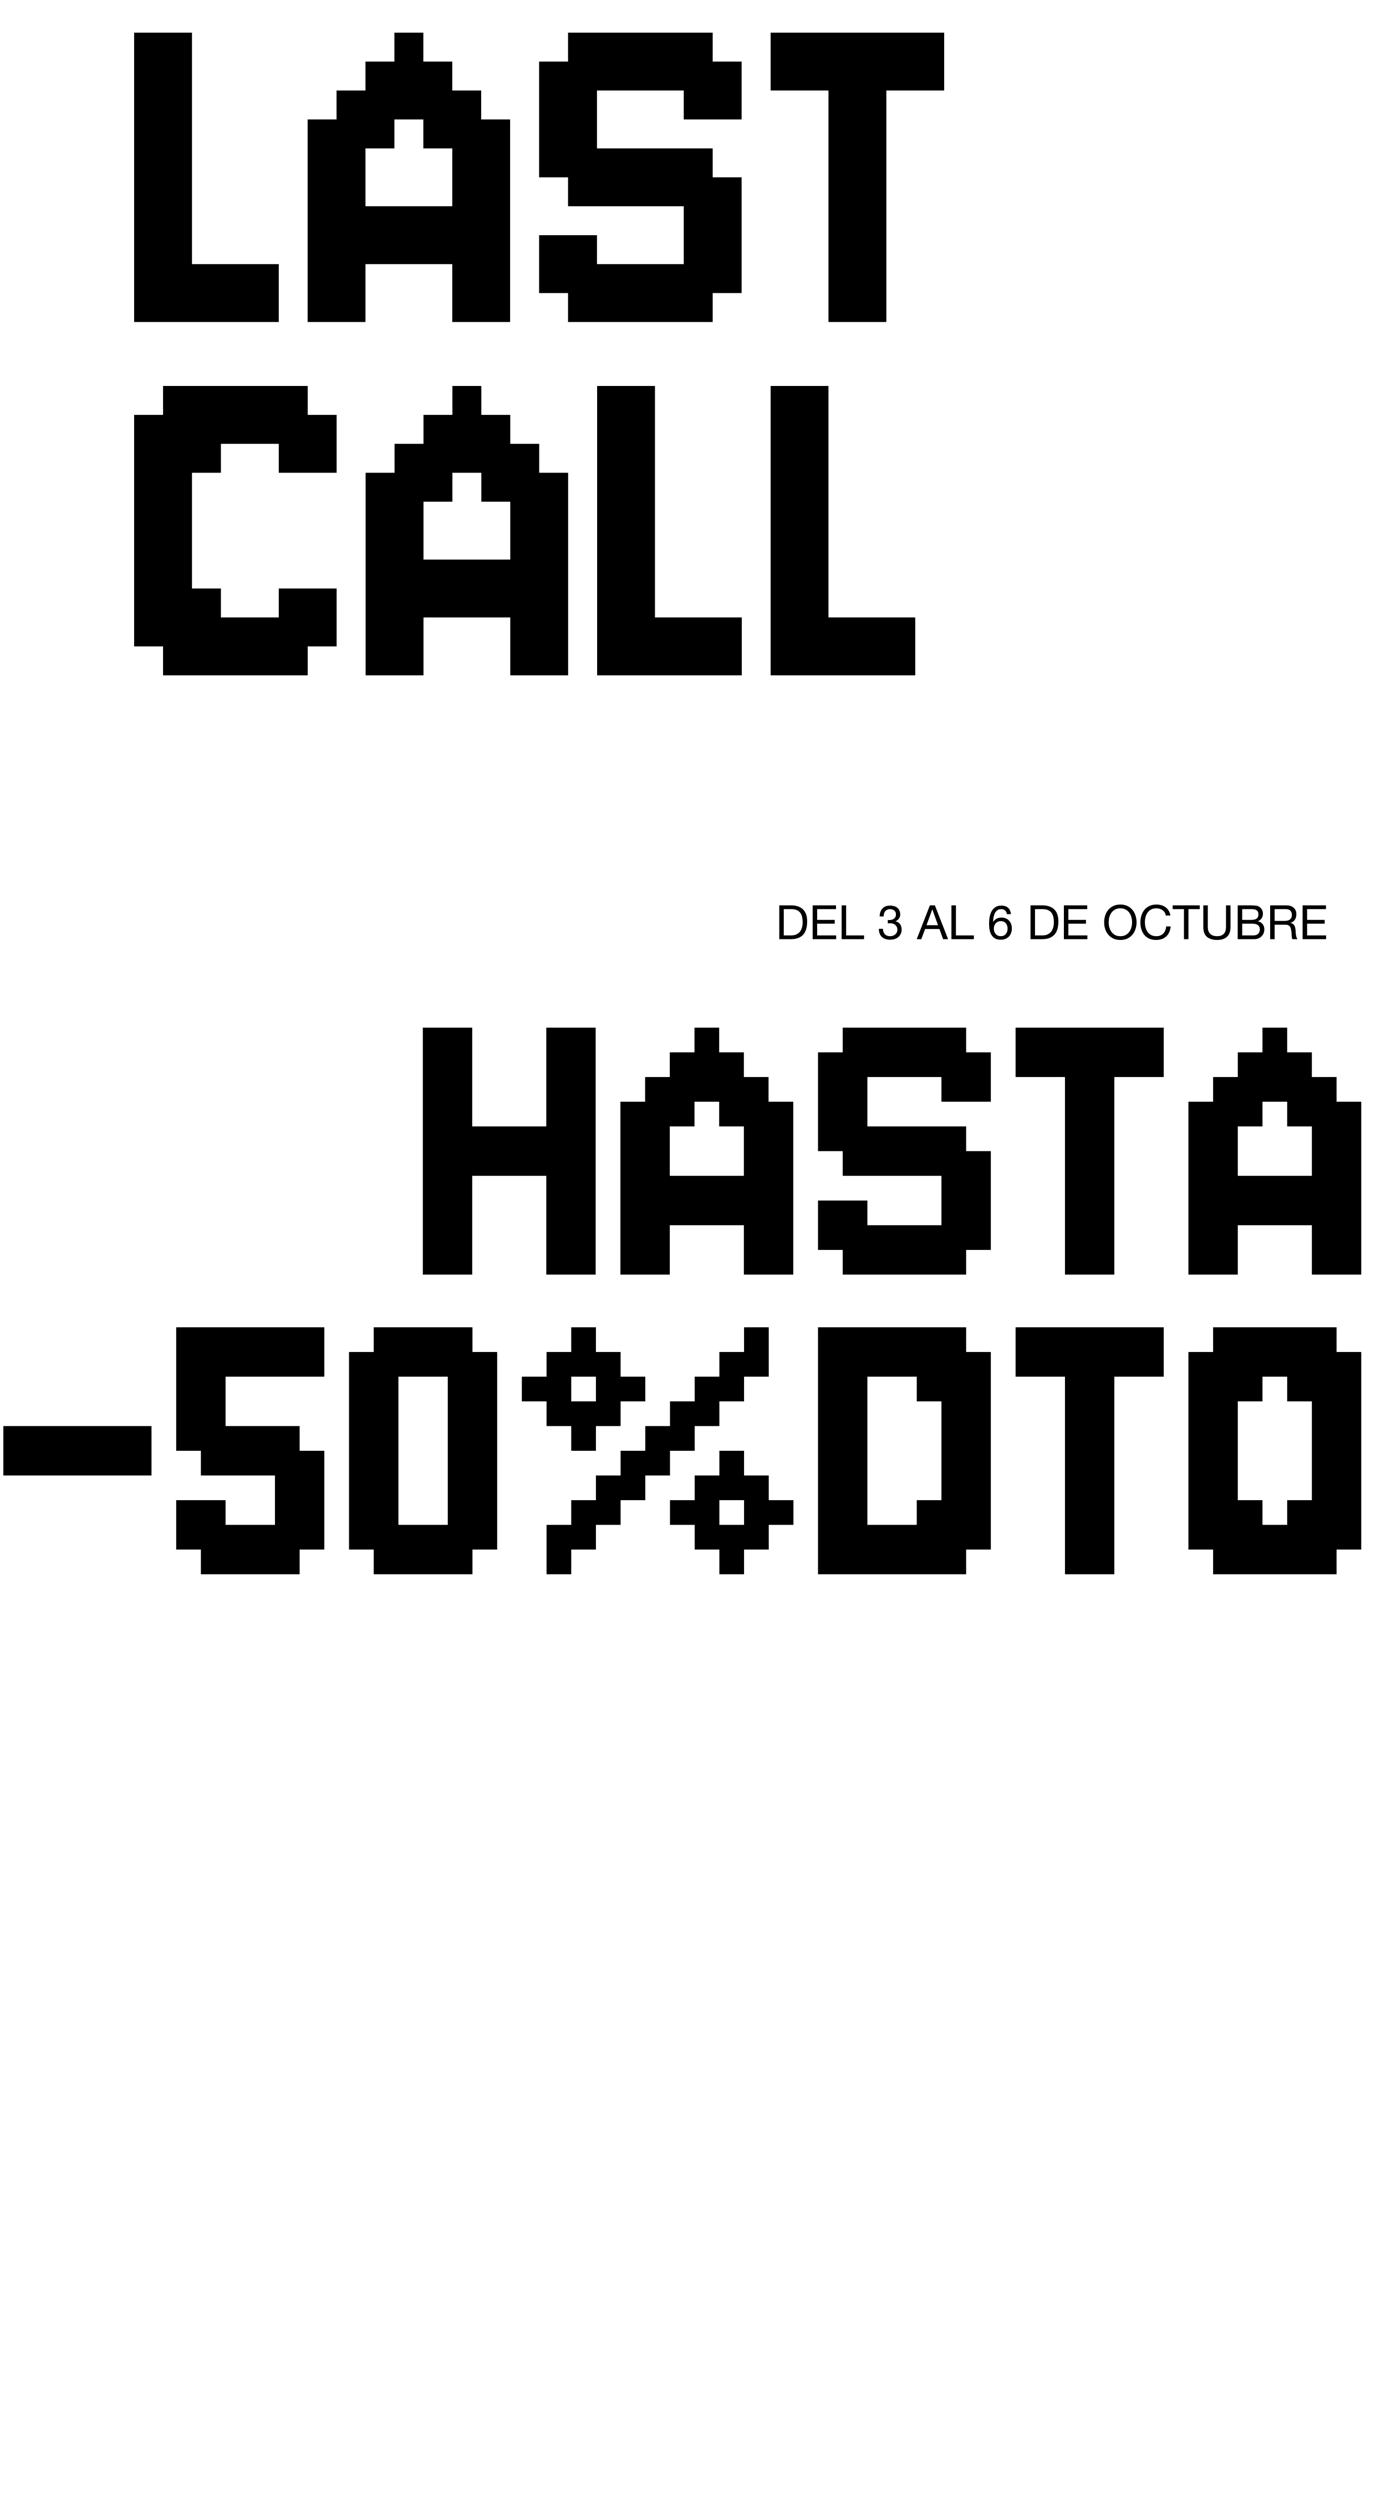
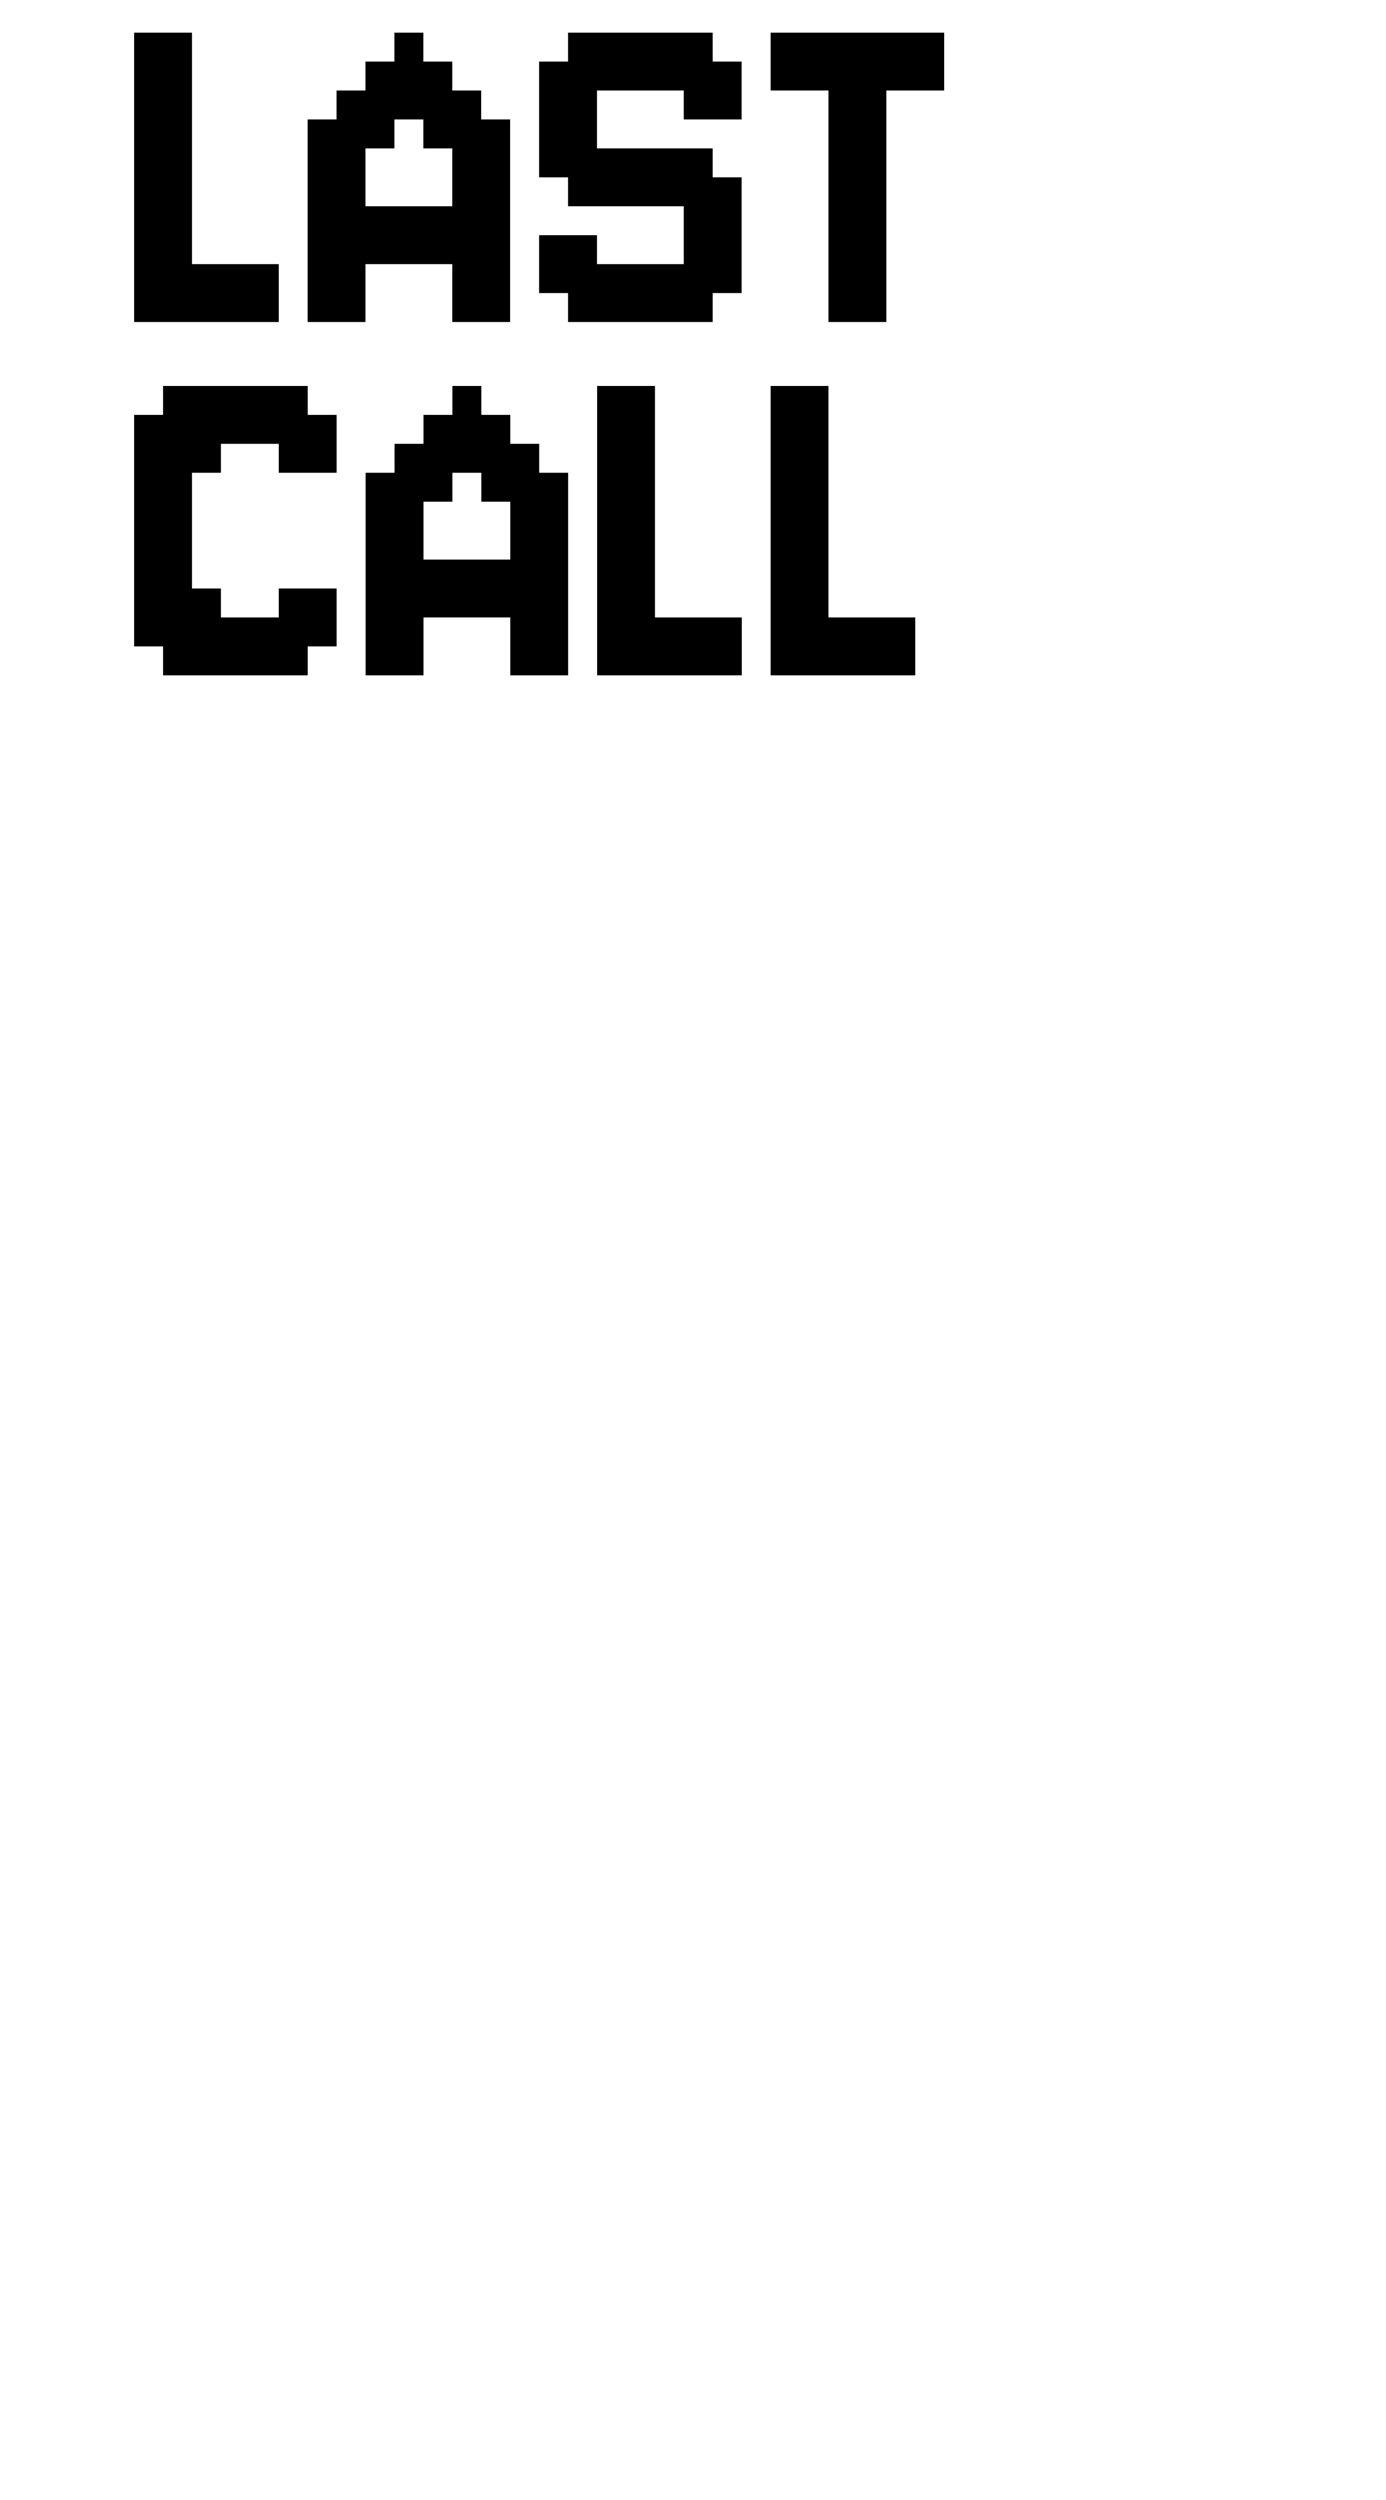
<svg xmlns="http://www.w3.org/2000/svg" width="310" height="559" viewBox="0 0 310 559" fill="none">
  <path d="M30 7.299H36.47V13.769H30V7.299ZM36.47 7.299H42.94V13.769H36.47V7.299ZM36.47 13.769H42.94V20.239H36.47V13.769ZM36.47 20.239H42.94V26.709H36.47V20.239ZM36.47 26.709H42.94V33.179H36.47V26.709ZM30 26.709H36.47V33.179H30V26.709ZM30 20.239H36.47V26.709H30V20.239ZM30 13.769H36.47V20.239H30V13.769ZM30 33.179H36.47V39.649H30V33.179ZM30 39.649H36.47V46.119H30V39.649ZM30 46.119H36.47V52.59H30V46.119ZM36.47 39.649H42.94V46.119H36.47V39.649ZM36.47 33.179H42.94V39.649H36.47V33.179ZM36.47 46.119H42.94V52.59H36.47V46.119ZM36.47 52.59H42.94V59.06H36.47V52.59ZM30 59.06H36.47V65.53H30V59.06ZM30 52.59H36.47V59.06H30V52.59ZM30 65.53H36.47V72H30V65.53ZM36.47 65.53H42.94V72H36.47V65.53ZM36.47 59.06H42.94V65.53H36.47V59.06ZM42.94 65.53H49.41V72H42.94V65.53ZM49.41 65.53H55.881V72H49.41V65.53ZM55.881 65.53H62.351V72H55.881V65.53ZM55.881 59.06H62.351V65.53H55.881V59.06ZM49.41 59.06H55.881V65.53H49.41V59.06ZM42.94 59.06H49.41V65.53H42.94V59.06ZM81.744 13.769H88.214V20.239H81.744V13.769ZM88.214 13.769H94.685V20.239H88.214V13.769ZM88.214 7.299H94.685V13.769H88.214V7.299ZM94.685 13.769H101.155V20.239H94.685V13.769ZM94.685 20.239H101.155V26.709H94.685V20.239ZM101.155 20.239H107.625V26.709H101.155V20.239ZM88.214 20.239H94.685V26.709H88.214V20.239ZM81.744 20.239H88.214V26.709H81.744V20.239ZM75.274 20.239H81.744V26.709H75.274V20.239ZM75.274 26.709H81.744V33.179H75.274V26.709ZM68.804 26.709H75.274V33.179H68.804V26.709ZM81.744 26.709H88.214V33.179H81.744V26.709ZM75.274 33.179H81.744V39.649H75.274V33.179ZM75.274 39.649H81.744V46.119H75.274V39.649ZM75.274 46.119H81.744V52.59H75.274V46.119ZM81.744 46.119H88.214V52.59H81.744V46.119ZM88.214 46.119H94.685V52.59H88.214V46.119ZM94.685 46.119H101.155V52.59H94.685V46.119ZM101.155 46.119H107.625V52.59H101.155V46.119ZM107.625 46.119H114.095V52.59H107.625V46.119ZM107.625 39.649H114.095V46.119H107.625V39.649ZM107.625 33.179H114.095V39.649H107.625V33.179ZM107.625 26.709H114.095V33.179H107.625V26.709ZM101.155 26.709H107.625V33.179H101.155V26.709ZM94.685 26.709H101.155V33.179H94.685V26.709ZM101.155 33.179H107.625V39.649H101.155V33.179ZM101.155 39.649H107.625V46.119H101.155V39.649ZM101.155 52.59H107.625V59.06H101.155V52.59ZM107.625 52.59H114.095V59.06H107.625V52.59ZM107.625 59.06H114.095V65.53H107.625V59.06ZM107.625 65.53H114.095V72H107.625V65.53ZM101.155 65.53H107.625V72H101.155V65.53ZM101.155 59.06H107.625V65.53H101.155V59.06ZM94.685 52.59H101.155V59.06H94.685V52.59ZM88.214 52.59H94.685V59.06H88.214V52.59ZM81.744 52.59H88.214V59.06H81.744V52.59ZM75.274 52.59H81.744V59.06H75.274V52.59ZM75.274 59.06H81.744V65.53H75.274V59.06ZM75.274 65.53H81.744V72H75.274V65.53ZM68.804 65.53H75.274V72H68.804V65.53ZM68.804 59.06H75.274V65.53H68.804V59.06ZM68.804 52.59H75.274V59.06H68.804V52.59ZM68.804 46.119H75.274V52.59H68.804V46.119ZM68.804 39.649H75.274V46.119H68.804V39.649ZM68.804 33.179H75.274V39.649H68.804V33.179ZM159.403 20.239H165.873V26.709H159.403V20.239ZM152.933 20.239H159.403V26.709H152.933V20.239ZM152.933 13.769H159.403V20.239H152.933V13.769ZM159.403 13.769H165.873V20.239H159.403V13.769ZM152.933 7.299H159.403V13.769H152.933V7.299ZM146.463 7.299H152.933V13.769H146.463V7.299ZM146.463 13.769H152.933V20.239H146.463V13.769ZM139.992 13.769H146.463V20.239H139.992V13.769ZM133.522 13.769H139.992V20.239H133.522V13.769ZM133.522 7.299H139.992V13.769H133.522V7.299ZM127.052 7.299H133.522V13.769H127.052V7.299ZM139.992 7.299H146.463V13.769H139.992V7.299ZM127.052 13.769H133.522V20.239H127.052V13.769ZM120.582 13.769H127.052V20.239H120.582V13.769ZM120.582 20.239H127.052V26.709H120.582V20.239ZM127.052 20.239H133.522V26.709H127.052V20.239ZM127.052 26.709H133.522V33.179H127.052V26.709ZM127.052 33.179H133.522V39.649H127.052V33.179ZM120.582 33.179H127.052V39.649H120.582V33.179ZM120.582 26.709H127.052V33.179H120.582V26.709ZM127.052 39.649H133.522V46.119H127.052V39.649ZM133.522 39.649H139.992V46.119H133.522V39.649ZM133.522 33.179H139.992V39.649H133.522V33.179ZM139.992 33.179H146.463V39.649H139.992V33.179ZM146.463 33.179H152.933V39.649H146.463V33.179ZM152.933 33.179H159.403V39.649H152.933V33.179ZM152.933 39.649H159.403V46.119H152.933V39.649ZM146.463 39.649H152.933V46.119H146.463V39.649ZM139.992 39.649H146.463V46.119H139.992V39.649ZM159.403 39.649H165.873V46.119H159.403V39.649ZM159.403 46.119H165.873V52.59H159.403V46.119ZM152.933 46.119H159.403V52.59H152.933V46.119ZM146.463 59.06H152.933V65.53H146.463V59.06ZM152.933 59.06H159.403V65.53H152.933V59.06ZM152.933 52.59H159.403V59.06H152.933V52.59ZM159.403 52.59H165.873V59.06H159.403V52.59ZM159.403 59.06H165.873V65.53H159.403V59.06ZM152.933 65.53H159.403V72H152.933V65.53ZM146.463 65.53H152.933V72H146.463V65.53ZM139.992 65.53H146.463V72H139.992V65.53ZM133.522 65.53H139.992V72H133.522V65.53ZM127.052 65.53H133.522V72H127.052V65.53ZM127.052 59.06H133.522V65.53H127.052V59.06ZM133.522 59.06H139.992V65.53H133.522V59.06ZM139.992 59.06H146.463V65.53H139.992V59.06ZM120.582 59.06H127.052V65.53H120.582V59.06ZM120.582 52.59H127.052V59.06H120.582V52.59ZM127.052 52.59H133.522V59.06H127.052V52.59ZM172.36 7.299H178.83V13.769H172.36V7.299ZM178.83 7.299H185.3V13.769H178.83V7.299ZM185.3 7.299H191.77V13.769H185.3V7.299ZM191.77 7.299H198.241V13.769H191.77V7.299ZM198.241 7.299H204.711V13.769H198.241V7.299ZM204.711 7.299H211.181V13.769H204.711V7.299ZM204.711 13.769H211.181V20.239H204.711V13.769ZM198.241 13.769H204.711V20.239H198.241V13.769ZM191.77 13.769H198.241V20.239H191.77V13.769ZM185.3 13.769H191.77V20.239H185.3V13.769ZM178.83 13.769H185.3V20.239H178.83V13.769ZM172.36 13.769H178.83V20.239H172.36V13.769ZM185.3 20.239H191.77V26.709H185.3V20.239ZM185.3 26.709H191.77V33.179H185.3V26.709ZM185.3 33.179H191.77V39.649H185.3V33.179ZM185.3 39.649H191.77V46.119H185.3V39.649ZM185.3 46.119H191.77V52.59H185.3V46.119ZM185.3 52.59H191.77V59.06H185.3V52.59ZM191.77 46.119H198.241V52.59H191.77V46.119ZM191.77 39.649H198.241V46.119H191.77V39.649ZM191.77 33.179H198.241V39.649H191.77V33.179ZM191.77 26.709H198.241V33.179H191.77V26.709ZM191.77 20.239H198.241V26.709H191.77V20.239ZM191.77 52.59H198.241V59.06H191.77V52.59ZM191.77 59.06H198.241V65.53H191.77V59.06ZM191.77 65.53H198.241V72H191.77V65.53ZM185.3 65.53H191.77V72H185.3V65.53ZM185.3 59.06H191.77V65.53H185.3V59.06ZM42.94 86.299H49.41V92.769H42.94V86.299ZM36.47 86.299H42.94V92.769H36.47V86.299ZM36.47 92.769H42.94V99.239H36.47V92.769ZM42.94 92.769H49.41V99.239H42.94V92.769ZM49.41 92.769H55.881V99.239H49.41V92.769ZM49.41 86.299H55.881V92.769H49.41V86.299ZM55.881 86.299H62.351V92.769H55.881V86.299ZM62.351 86.299H68.821V92.769H62.351V86.299ZM62.351 92.769H68.821V99.239H62.351V92.769ZM55.881 92.769H62.351V99.239H55.881V92.769ZM62.351 99.239H68.821V105.709H62.351V99.239ZM68.821 92.769H75.291V99.239H68.821V92.769ZM68.821 99.239H75.291V105.709H68.821V99.239ZM68.821 131.59H75.291V138.06H68.821V131.59ZM68.821 138.06H75.291V144.53H68.821V138.06ZM62.351 138.06H68.821V144.53H62.351V138.06ZM62.351 131.59H68.821V138.06H62.351V131.59ZM55.881 138.06H62.351V144.53H55.881V138.06ZM62.351 144.53H68.821V151H62.351V144.53ZM55.881 144.53H62.351V151H55.881V144.53ZM49.41 144.53H55.881V151H49.41V144.53ZM49.41 138.06H55.881V144.53H49.41V138.06ZM42.94 144.53H49.41V151H42.94V144.53ZM36.47 144.53H42.94V151H36.47V144.53ZM36.47 138.06H42.94V144.53H36.47V138.06ZM42.94 138.06H49.41V144.53H42.94V138.06ZM42.94 131.59H49.41V138.06H42.94V131.59ZM36.47 131.59H42.94V138.06H36.47V131.59ZM30 138.06H36.47V144.53H30V138.06ZM30 131.59H36.47V138.06H30V131.59ZM30 125.119H36.47V131.59H30V125.119ZM30 118.649H36.47V125.119H30V118.649ZM30 112.179H36.47V118.649H30V112.179ZM30 105.709H36.47V112.179H30V105.709ZM30 99.239H36.47V105.709H30V99.239ZM36.47 99.239H42.94V105.709H36.47V99.239ZM30 92.769H36.47V99.239H30V92.769ZM42.94 99.239H49.41V105.709H42.94V99.239ZM36.47 105.709H42.94V112.179H36.47V105.709ZM36.47 112.179H42.94V118.649H36.47V112.179ZM36.47 118.649H42.94V125.119H36.47V118.649ZM36.47 125.119H42.94V131.59H36.47V125.119ZM94.718 92.769H101.188V99.239H94.718V92.769ZM101.188 92.769H107.659V99.239H101.188V92.769ZM101.188 86.299H107.659V92.769H101.188V86.299ZM107.659 92.769H114.129V99.239H107.659V92.769ZM107.659 99.239H114.129V105.709H107.659V99.239ZM114.129 99.239H120.599V105.709H114.129V99.239ZM101.188 99.239H107.659V105.709H101.188V99.239ZM94.718 99.239H101.188V105.709H94.718V99.239ZM88.248 99.239H94.718V105.709H88.248V99.239ZM88.248 105.709H94.718V112.179H88.248V105.709ZM81.778 105.709H88.248V112.179H81.778V105.709ZM94.718 105.709H101.188V112.179H94.718V105.709ZM88.248 112.179H94.718V118.649H88.248V112.179ZM88.248 118.649H94.718V125.119H88.248V118.649ZM88.248 125.119H94.718V131.59H88.248V125.119ZM94.718 125.119H101.188V131.59H94.718V125.119ZM101.188 125.119H107.659V131.59H101.188V125.119ZM107.659 125.119H114.129V131.59H107.659V125.119ZM114.129 125.119H120.599V131.59H114.129V125.119ZM120.599 125.119H127.069V131.59H120.599V125.119ZM120.599 118.649H127.069V125.119H120.599V118.649ZM120.599 112.179H127.069V118.649H120.599V112.179ZM120.599 105.709H127.069V112.179H120.599V105.709ZM114.129 105.709H120.599V112.179H114.129V105.709ZM107.659 105.709H114.129V112.179H107.659V105.709ZM114.129 112.179H120.599V118.649H114.129V112.179ZM114.129 118.649H120.599V125.119H114.129V118.649ZM114.129 131.59H120.599V138.06H114.129V131.59ZM120.599 131.59H127.069V138.06H120.599V131.59ZM120.599 138.06H127.069V144.53H120.599V138.06ZM120.599 144.53H127.069V151H120.599V144.53ZM114.129 144.53H120.599V151H114.129V144.53ZM114.129 138.06H120.599V144.53H114.129V138.06ZM107.659 131.59H114.129V138.06H107.659V131.59ZM101.188 131.59H107.659V138.06H101.188V131.59ZM94.718 131.59H101.188V138.06H94.718V131.59ZM88.248 131.59H94.718V138.06H88.248V131.59ZM88.248 138.06H94.718V144.53H88.248V138.06ZM88.248 144.53H94.718V151H88.248V144.53ZM81.778 144.53H88.248V151H81.778V144.53ZM81.778 138.06H88.248V144.53H81.778V138.06ZM81.778 131.59H88.248V138.06H81.778V131.59ZM81.778 125.119H88.248V131.59H81.778V125.119ZM81.778 118.649H88.248V125.119H81.778V118.649ZM81.778 112.179H88.248V118.649H81.778V112.179ZM133.556 86.299H140.026V92.769H133.556V86.299ZM140.026 86.299H146.496V92.769H140.026V86.299ZM140.026 92.769H146.496V99.239H140.026V92.769ZM140.026 99.239H146.496V105.709H140.026V99.239ZM140.026 105.709H146.496V112.179H140.026V105.709ZM133.556 105.709H140.026V112.179H133.556V105.709ZM133.556 99.239H140.026V105.709H133.556V99.239ZM133.556 92.769H140.026V99.239H133.556V92.769ZM133.556 112.179H140.026V118.649H133.556V112.179ZM133.556 118.649H140.026V125.119H133.556V118.649ZM133.556 125.119H140.026V131.59H133.556V125.119ZM140.026 118.649H146.496V125.119H140.026V118.649ZM140.026 112.179H146.496V118.649H140.026V112.179ZM140.026 125.119H146.496V131.59H140.026V125.119ZM140.026 131.59H146.496V138.06H140.026V131.59ZM133.556 138.06H140.026V144.53H133.556V138.06ZM133.556 131.59H140.026V138.06H133.556V131.59ZM133.556 144.53H140.026V151H133.556V144.53ZM140.026 144.53H146.496V151H140.026V144.53ZM140.026 138.06H146.496V144.53H140.026V138.06ZM146.496 144.53H152.966V151H146.496V144.53ZM152.966 144.53H159.437V151H152.966V144.53ZM159.437 144.53H165.907V151H159.437V144.53ZM159.437 138.06H165.907V144.53H159.437V138.06ZM152.966 138.06H159.437V144.53H152.966V138.06ZM146.496 138.06H152.966V144.53H146.496V138.06ZM172.36 86.299H178.83V92.769H172.36V86.299ZM178.83 86.299H185.3V92.769H178.83V86.299ZM178.83 92.769H185.3V99.239H178.83V92.769ZM178.83 99.239H185.3V105.709H178.83V99.239ZM178.83 105.709H185.3V112.179H178.83V105.709ZM172.36 105.709H178.83V112.179H172.36V105.709ZM172.36 99.239H178.83V105.709H172.36V99.239ZM172.36 92.769H178.83V99.239H172.36V92.769ZM172.36 112.179H178.83V118.649H172.36V112.179ZM172.36 118.649H178.83V125.119H172.36V118.649ZM172.36 125.119H178.83V131.59H172.36V125.119ZM178.83 118.649H185.3V125.119H178.83V118.649ZM178.83 112.179H185.3V118.649H178.83V112.179ZM178.83 125.119H185.3V131.59H178.83V125.119ZM178.83 131.59H185.3V138.06H178.83V131.59ZM172.36 138.06H178.83V144.53H172.36V138.06ZM172.36 131.59H178.83V138.06H172.36V131.59ZM172.36 144.53H178.83V151H172.36V144.53ZM178.83 144.53H185.3V151H178.83V144.53ZM178.83 138.06H185.3V144.53H178.83V138.06ZM185.3 144.53H191.77V151H185.3V144.53ZM191.77 144.53H198.241V151H191.77V144.53ZM198.241 144.53H204.711V151H198.241V144.53ZM198.241 138.06H204.711V144.53H198.241V138.06ZM191.77 138.06H198.241V144.53H191.77V138.06ZM185.3 138.06H191.77V144.53H185.3V138.06Z" fill="black" />
-   <path d="M94.573 229.777H100.096V235.299H94.573V229.777ZM100.096 229.777H105.618V235.299H100.096V229.777ZM100.096 235.299H105.618V240.822H100.096V235.299ZM100.096 240.822H105.618V246.344H100.096V240.822ZM100.096 246.344H105.618V251.866H100.096V246.344ZM94.573 240.822H100.096V246.344H94.573V240.822ZM94.573 235.299H100.096V240.822H94.573V235.299ZM94.573 246.344H100.096V251.866H94.573V246.344ZM94.573 251.866H100.096V257.389H94.573V251.866ZM94.573 262.911H100.096V268.433H94.573V262.911ZM94.573 257.389H100.096V262.911H94.573V257.389ZM100.096 251.866H105.618V257.389H100.096V251.866ZM100.096 257.389H105.618V262.911H100.096V257.389ZM100.096 262.911H105.618V268.433H100.096V262.911ZM100.096 268.433H105.618V273.955H100.096V268.433ZM94.573 268.433H100.096V273.955H94.573V268.433ZM94.573 279.478H100.096V285H94.573V279.478ZM100.096 279.478H105.618V285H100.096V279.478ZM100.096 273.955H105.618V279.478H100.096V273.955ZM94.573 273.955H100.096V279.478H94.573V273.955ZM127.707 279.478H133.229V285H127.707V279.478ZM127.707 273.955H133.229V279.478H127.707V273.955ZM127.707 268.433H133.229V273.955H127.707V268.433ZM127.707 262.911H133.229V268.433H127.707V262.911ZM127.707 257.389H133.229V262.911H127.707V257.389ZM127.707 251.866H133.229V257.389H127.707V251.866ZM127.707 229.777H133.229V235.299H127.707V229.777ZM122.185 229.777H127.707V235.299H122.185V229.777ZM122.185 235.299H127.707V240.822H122.185V235.299ZM122.185 240.822H127.707V246.344H122.185V240.822ZM122.185 246.344H127.707V251.866H122.185V246.344ZM127.707 246.344H133.229V251.866H127.707V246.344ZM127.707 240.822H133.229V246.344H127.707V240.822ZM127.707 235.299H133.229V240.822H127.707V235.299ZM122.185 251.866H127.707V257.389H122.185V251.866ZM122.185 273.955H127.707V279.478H122.185V273.955ZM122.185 268.433H127.707V273.955H122.185V268.433ZM122.185 262.911H127.707V268.433H122.185V262.911ZM122.185 257.389H127.707V262.911H122.185V257.389ZM122.185 279.478H127.707V285H122.185V279.478ZM116.662 251.866H122.185V257.389H116.662V251.866ZM111.14 251.866H116.662V257.389H111.14V251.866ZM105.618 251.866H111.14V257.389H105.618V251.866ZM105.618 257.389H111.14V262.911H105.618V257.389ZM111.14 257.389H116.662V262.911H111.14V257.389ZM116.662 257.389H122.185V262.911H116.662V257.389ZM149.81 235.299H155.333V240.822H149.81V235.299ZM155.333 235.299H160.855V240.822H155.333V235.299ZM155.333 229.777H160.855V235.299H155.333V229.777ZM160.855 235.299H166.377V240.822H160.855V235.299ZM160.855 240.822H166.377V246.344H160.855V240.822ZM166.377 240.822H171.9V246.344H166.377V240.822ZM155.333 240.822H160.855V246.344H155.333V240.822ZM149.81 240.822H155.333V246.344H149.81V240.822ZM144.288 240.822H149.81V246.344H144.288V240.822ZM144.288 246.344H149.81V251.866H144.288V246.344ZM138.766 246.344H144.288V251.866H138.766V246.344ZM149.81 246.344H155.333V251.866H149.81V246.344ZM144.288 251.866H149.81V257.389H144.288V251.866ZM144.288 257.389H149.81V262.911H144.288V257.389ZM144.288 262.911H149.81V268.433H144.288V262.911ZM149.81 262.911H155.333V268.433H149.81V262.911ZM155.333 262.911H160.855V268.433H155.333V262.911ZM160.855 262.911H166.377V268.433H160.855V262.911ZM166.377 262.911H171.9V268.433H166.377V262.911ZM171.9 262.911H177.422V268.433H171.9V262.911ZM171.9 257.389H177.422V262.911H171.9V257.389ZM171.9 251.866H177.422V257.389H171.9V251.866ZM171.9 246.344H177.422V251.866H171.9V246.344ZM166.377 246.344H171.9V251.866H166.377V246.344ZM160.855 246.344H166.377V251.866H160.855V246.344ZM166.377 251.866H171.9V257.389H166.377V251.866ZM166.377 257.389H171.9V262.911H166.377V257.389ZM166.377 268.433H171.9V273.955H166.377V268.433ZM171.9 268.433H177.422V273.955H171.9V268.433ZM171.9 273.955H177.422V279.478H171.9V273.955ZM171.9 279.478H177.422V285H171.9V279.478ZM166.377 279.478H171.9V285H166.377V279.478ZM166.377 273.955H171.9V279.478H166.377V273.955ZM160.855 268.433H166.377V273.955H160.855V268.433ZM155.333 268.433H160.855V273.955H155.333V268.433ZM149.81 268.433H155.333V273.955H149.81V268.433ZM144.288 268.433H149.81V273.955H144.288V268.433ZM144.288 273.955H149.81V279.478H144.288V273.955ZM144.288 279.478H149.81V285H144.288V279.478ZM138.766 279.478H144.288V285H138.766V279.478ZM138.766 273.955H144.288V279.478H138.766V273.955ZM138.766 268.433H144.288V273.955H138.766V268.433ZM138.766 262.911H144.288V268.433H138.766V262.911ZM138.766 257.389H144.288V262.911H138.766V257.389ZM138.766 251.866H144.288V257.389H138.766V251.866ZM216.092 240.822H221.615V246.344H216.092V240.822ZM210.57 240.822H216.092V246.344H210.57V240.822ZM210.57 235.299H216.092V240.822H210.57V235.299ZM216.092 235.299H221.615V240.822H216.092V235.299ZM210.57 229.777H216.092V235.299H210.57V229.777ZM205.048 229.777H210.57V235.299H205.048V229.777ZM205.048 235.299H210.57V240.822H205.048V235.299ZM199.525 235.299H205.048V240.822H199.525V235.299ZM194.003 235.299H199.525V240.822H194.003V235.299ZM194.003 229.777H199.525V235.299H194.003V229.777ZM188.481 229.777H194.003V235.299H188.481V229.777ZM199.525 229.777H205.048V235.299H199.525V229.777ZM188.481 235.299H194.003V240.822H188.481V235.299ZM182.959 235.299H188.481V240.822H182.959V235.299ZM182.959 240.822H188.481V246.344H182.959V240.822ZM188.481 240.822H194.003V246.344H188.481V240.822ZM188.481 246.344H194.003V251.866H188.481V246.344ZM188.481 251.866H194.003V257.389H188.481V251.866ZM182.959 251.866H188.481V257.389H182.959V251.866ZM182.959 246.344H188.481V251.866H182.959V246.344ZM188.481 257.389H194.003V262.911H188.481V257.389ZM194.003 257.389H199.525V262.911H194.003V257.389ZM194.003 251.866H199.525V257.389H194.003V251.866ZM199.525 251.866H205.048V257.389H199.525V251.866ZM205.048 251.866H210.57V257.389H205.048V251.866ZM210.57 251.866H216.092V257.389H210.57V251.866ZM210.57 257.389H216.092V262.911H210.57V257.389ZM205.048 257.389H210.57V262.911H205.048V257.389ZM199.525 257.389H205.048V262.911H199.525V257.389ZM216.092 257.389H221.615V262.911H216.092V257.389ZM216.092 262.911H221.615V268.433H216.092V262.911ZM210.57 262.911H216.092V268.433H210.57V262.911ZM205.048 273.955H210.57V279.478H205.048V273.955ZM210.57 273.955H216.092V279.478H210.57V273.955ZM210.57 268.433H216.092V273.955H210.57V268.433ZM216.092 268.433H221.615V273.955H216.092V268.433ZM216.092 273.955H221.615V279.478H216.092V273.955ZM210.57 279.478H216.092V285H210.57V279.478ZM205.048 279.478H210.57V285H205.048V279.478ZM199.525 279.478H205.048V285H199.525V279.478ZM194.003 279.478H199.525V285H194.003V279.478ZM188.481 279.478H194.003V285H188.481V279.478ZM188.481 273.955H194.003V279.478H188.481V273.955ZM194.003 273.955H199.525V279.478H194.003V273.955ZM199.525 273.955H205.048V279.478H199.525V273.955ZM182.959 273.955H188.481V279.478H182.959V273.955ZM182.959 268.433H188.481V273.955H182.959V268.433ZM188.481 268.433H194.003V273.955H188.481V268.433ZM227.151 229.777H232.674V235.299H227.151V229.777ZM232.674 229.777H238.196V235.299H232.674V229.777ZM238.196 229.777H243.718V235.299H238.196V229.777ZM243.718 229.777H249.24V235.299H243.718V229.777ZM249.24 229.777H254.763V235.299H249.24V229.777ZM254.763 229.777H260.285V235.299H254.763V229.777ZM254.763 235.299H260.285V240.822H254.763V235.299ZM249.24 235.299H254.763V240.822H249.24V235.299ZM243.718 235.299H249.24V240.822H243.718V235.299ZM238.196 235.299H243.718V240.822H238.196V235.299ZM232.674 235.299H238.196V240.822H232.674V235.299ZM227.151 235.299H232.674V240.822H227.151V235.299ZM238.196 240.822H243.718V246.344H238.196V240.822ZM238.196 246.344H243.718V251.866H238.196V246.344ZM238.196 251.866H243.718V257.389H238.196V251.866ZM238.196 257.389H243.718V262.911H238.196V257.389ZM238.196 262.911H243.718V268.433H238.196V262.911ZM238.196 268.433H243.718V273.955H238.196V268.433ZM243.718 262.911H249.24V268.433H243.718V262.911ZM243.718 257.389H249.24V262.911H243.718V257.389ZM243.718 251.866H249.24V257.389H243.718V251.866ZM243.718 246.344H249.24V251.866H243.718V246.344ZM243.718 240.822H249.24V246.344H243.718V240.822ZM243.718 268.433H249.24V273.955H243.718V268.433ZM243.718 273.955H249.24V279.478H243.718V273.955ZM243.718 279.478H249.24V285H243.718V279.478ZM238.196 279.478H243.718V285H238.196V279.478ZM238.196 273.955H243.718V279.478H238.196V273.955ZM276.852 235.299H282.374V240.822H276.852V235.299ZM282.374 235.299H287.896V240.822H282.374V235.299ZM282.374 229.777H287.896V235.299H282.374V229.777ZM287.896 235.299H293.419V240.822H287.896V235.299ZM287.896 240.822H293.419V246.344H287.896V240.822ZM293.419 240.822H298.941V246.344H293.419V240.822ZM282.374 240.822H287.896V246.344H282.374V240.822ZM276.852 240.822H282.374V246.344H276.852V240.822ZM271.33 240.822H276.852V246.344H271.33V240.822ZM271.33 246.344H276.852V251.866H271.33V246.344ZM265.807 246.344H271.33V251.866H265.807V246.344ZM276.852 246.344H282.374V251.866H276.852V246.344ZM271.33 251.866H276.852V257.389H271.33V251.866ZM271.33 257.389H276.852V262.911H271.33V257.389ZM271.33 262.911H276.852V268.433H271.33V262.911ZM276.852 262.911H282.374V268.433H276.852V262.911ZM282.374 262.911H287.896V268.433H282.374V262.911ZM287.896 262.911H293.419V268.433H287.896V262.911ZM293.419 262.911H298.941V268.433H293.419V262.911ZM298.941 262.911H304.463V268.433H298.941V262.911ZM298.941 257.389H304.463V262.911H298.941V257.389ZM298.941 251.866H304.463V257.389H298.941V251.866ZM298.941 246.344H304.463V251.866H298.941V246.344ZM293.419 246.344H298.941V251.866H293.419V246.344ZM287.896 246.344H293.419V251.866H287.896V246.344ZM293.419 251.866H298.941V257.389H293.419V251.866ZM293.419 257.389H298.941V262.911H293.419V257.389ZM293.419 268.433H298.941V273.955H293.419V268.433ZM298.941 268.433H304.463V273.955H298.941V268.433ZM298.941 273.955H304.463V279.478H298.941V273.955ZM298.941 279.478H304.463V285H298.941V279.478ZM293.419 279.478H298.941V285H293.419V279.478ZM293.419 273.955H298.941V279.478H293.419V273.955ZM287.896 268.433H293.419V273.955H287.896V268.433ZM282.374 268.433H287.896V273.955H282.374V268.433ZM276.852 268.433H282.374V273.955H276.852V268.433ZM271.33 268.433H276.852V273.955H271.33V268.433ZM271.33 273.955H276.852V279.478H271.33V273.955ZM271.33 279.478H276.852V285H271.33V279.478ZM265.807 279.478H271.33V285H265.807V279.478ZM265.807 273.955H271.33V279.478H265.807V273.955ZM265.807 268.433H271.33V273.955H265.807V268.433ZM265.807 262.911H271.33V268.433H265.807V262.911ZM265.807 257.389H271.33V262.911H265.807V257.389ZM265.807 251.866H271.33V257.389H265.807V251.866ZM0.752 318.866H6.274V324.389H0.752V318.866ZM6.274 318.866H11.796V324.389H6.274V318.866ZM11.796 318.866H17.319V324.389H11.796V318.866ZM17.319 318.866H22.841V324.389H17.319V318.866ZM22.841 318.866H28.363V324.389H22.841V318.866ZM28.363 318.866H33.886V324.389H28.363V318.866ZM28.363 324.389H33.886V329.911H28.363V324.389ZM22.841 324.389H28.363V329.911H22.841V324.389ZM17.319 324.389H22.841V329.911H17.319V324.389ZM11.796 324.389H17.319V329.911H11.796V324.389ZM6.274 324.389H11.796V329.911H6.274V324.389ZM0.752 324.389H6.274V329.911H0.752V324.389ZM67.019 296.777H72.542V302.299H67.019V296.777ZM61.497 296.777H67.019V302.299H61.497V296.777ZM61.497 302.299H67.019V307.822H61.497V302.299ZM55.975 302.299H61.497V307.822H55.975V302.299ZM50.452 302.299H55.975V307.822H50.452V302.299ZM50.452 296.777H55.975V302.299H50.452V296.777ZM44.93 296.777H50.452V302.299H44.93V296.777ZM39.408 296.777H44.93V302.299H39.408V296.777ZM55.975 296.777H61.497V302.299H55.975V296.777ZM67.019 302.299H72.542V307.822H67.019V302.299ZM44.93 302.299H50.452V307.822H44.93V302.299ZM39.408 302.299H44.93V307.822H39.408V302.299ZM39.408 307.822H44.93V313.344H39.408V307.822ZM39.408 313.344H44.93V318.866H39.408V313.344ZM44.93 313.344H50.452V318.866H44.93V313.344ZM44.93 307.822H50.452V313.344H44.93V307.822ZM44.93 318.866H50.452V324.389H44.93V318.866ZM39.408 318.866H44.93V324.389H39.408V318.866ZM44.93 324.389H50.452V329.911H44.93V324.389ZM50.452 324.389H55.975V329.911H50.452V324.389ZM55.975 324.389H61.497V329.911H55.975V324.389ZM61.497 324.389H67.019V329.911H61.497V324.389ZM61.497 318.866H67.019V324.389H61.497V318.866ZM55.975 318.866H61.497V324.389H55.975V318.866ZM50.452 318.866H55.975V324.389H50.452V318.866ZM67.019 324.389H72.542V329.911H67.019V324.389ZM67.019 329.911H72.542V335.433H67.019V329.911ZM67.019 335.433H72.542V340.955H67.019V335.433ZM67.019 340.955H72.542V346.478H67.019V340.955ZM61.497 335.433H67.019V340.955H61.497V335.433ZM61.497 329.911H67.019V335.433H61.497V329.911ZM61.497 340.955H67.019V346.478H61.497V340.955ZM61.497 346.478H67.019V352H61.497V346.478ZM55.975 346.478H61.497V352H55.975V346.478ZM50.452 346.478H55.975V352H50.452V346.478ZM50.452 340.955H55.975V346.478H50.452V340.955ZM44.93 340.955H50.452V346.478H44.93V340.955ZM44.93 346.478H50.452V352H44.93V346.478ZM55.975 340.955H61.497V346.478H55.975V340.955ZM39.408 340.955H44.93V346.478H39.408V340.955ZM39.408 335.433H44.93V340.955H39.408V335.433ZM44.93 335.433H50.452V340.955H44.93V335.433ZM89.109 296.777H94.631V302.299H89.109V296.777ZM83.586 296.777H89.109V302.299H83.586V296.777ZM83.586 302.299H89.109V307.822H83.586V302.299ZM89.109 302.299H94.631V307.822H89.109V302.299ZM94.631 302.299H100.153V307.822H94.631V302.299ZM94.631 296.777H100.153V302.299H94.631V296.777ZM100.153 296.777H105.675V302.299H100.153V296.777ZM105.675 302.299H111.198V307.822H105.675V302.299ZM100.153 302.299H105.675V307.822H100.153V302.299ZM105.675 307.822H111.198V313.344H105.675V307.822ZM105.675 340.955H111.198V346.478H105.675V340.955ZM105.675 335.433H111.198V340.955H105.675V335.433ZM105.675 329.911H111.198V335.433H105.675V329.911ZM105.675 324.389H111.198V329.911H105.675V324.389ZM105.675 318.866H111.198V324.389H105.675V318.866ZM105.675 313.344H111.198V318.866H105.675V313.344ZM100.153 340.955H105.675V346.478H100.153V340.955ZM100.153 346.478H105.675V352H100.153V346.478ZM94.631 346.478H100.153V352H94.631V346.478ZM94.631 340.955H100.153V346.478H94.631V340.955ZM89.109 346.478H94.631V352H89.109V346.478ZM83.586 346.478H89.109V352H83.586V346.478ZM83.586 340.955H89.109V346.478H83.586V340.955ZM89.109 340.955H94.631V346.478H89.109V340.955ZM83.586 335.433H89.109V340.955H83.586V335.433ZM78.064 340.955H83.586V346.478H78.064V340.955ZM78.064 335.433H83.586V340.955H78.064V335.433ZM78.064 329.911H83.586V335.433H78.064V329.911ZM78.064 324.389H83.586V329.911H78.064V324.389ZM78.064 318.866H83.586V324.389H78.064V318.866ZM78.064 313.344H83.586V318.866H78.064V313.344ZM78.064 307.822H83.586V313.344H78.064V307.822ZM83.586 307.822H89.109V313.344H83.586V307.822ZM78.064 302.299H83.586V307.822H78.064V302.299ZM83.586 313.344H89.109V318.866H83.586V313.344ZM83.586 318.866H89.109V324.389H83.586V318.866ZM83.586 324.389H89.109V329.911H83.586V324.389ZM83.586 329.911H89.109V335.433H83.586V329.911ZM100.153 307.822H105.675V313.344H100.153V307.822ZM100.153 313.344H105.675V318.866H100.153V313.344ZM100.153 318.866H105.675V324.389H100.153V318.866ZM100.153 324.389H105.675V329.911H100.153V324.389ZM100.153 329.911H105.675V335.433H100.153V329.911ZM100.153 335.433H105.675V340.955H100.153V335.433ZM166.42 296.777H171.943V302.299H166.42V296.777ZM166.42 302.299H171.943V307.822H166.42V302.299ZM160.898 302.299H166.42V307.822H160.898V302.299ZM160.898 307.822H166.42V313.344H160.898V307.822ZM155.376 307.822H160.898V313.344H155.376V307.822ZM155.376 313.344H160.898V318.866H155.376V313.344ZM149.854 313.344H155.376V318.866H149.854V313.344ZM149.854 318.866H155.376V324.389H149.854V318.866ZM144.331 318.866H149.854V324.389H144.331V318.866ZM144.331 324.389H149.854V329.911H144.331V324.389ZM138.809 324.389H144.331V329.911H138.809V324.389ZM138.809 329.911H144.331V335.433H138.809V329.911ZM133.287 329.911H138.809V335.433H133.287V329.911ZM133.287 335.433H138.809V340.955H133.287V335.433ZM127.764 335.433H133.287V340.955H127.764V335.433ZM127.764 340.955H133.287V346.478H127.764V340.955ZM122.242 340.955H127.764V346.478H122.242V340.955ZM122.242 346.478H127.764V352H122.242V346.478ZM160.898 324.389H166.42V329.911H160.898V324.389ZM160.898 329.911H166.42V335.433H160.898V329.911ZM155.376 329.911H160.898V335.433H155.376V329.911ZM155.376 335.433H160.898V340.955H155.376V335.433ZM149.854 335.433H155.376V340.955H149.854V335.433ZM155.376 340.955H160.898V346.478H155.376V340.955ZM160.898 340.955H166.42V346.478H160.898V340.955ZM160.898 346.478H166.42V352H160.898V346.478ZM166.42 340.955H171.943V346.478H166.42V340.955ZM166.42 335.433H171.943V340.955H166.42V335.433ZM171.943 335.433H177.465V340.955H171.943V335.433ZM166.42 329.911H171.943V335.433H166.42V329.911ZM127.764 318.866H133.287V324.389H127.764V318.866ZM127.764 313.344H133.287V318.866H127.764V313.344ZM133.287 313.344H138.809V318.866H133.287V313.344ZM133.287 307.822H138.809V313.344H133.287V307.822ZM138.809 307.822H144.331V313.344H138.809V307.822ZM133.287 302.299H138.809V307.822H133.287V302.299ZM127.764 302.299H133.287V307.822H127.764V302.299ZM127.764 296.777H133.287V302.299H127.764V296.777ZM122.242 302.299H127.764V307.822H122.242V302.299ZM122.242 307.822H127.764V313.344H122.242V307.822ZM122.242 313.344H127.764V318.866H122.242V313.344ZM116.72 307.822H122.242V313.344H116.72V307.822ZM194.003 296.777H199.525V302.299H194.003V296.777ZM188.481 296.777H194.003V302.299H188.481V296.777ZM188.481 302.299H194.003V307.822H188.481V302.299ZM194.003 302.299H199.525V307.822H194.003V302.299ZM199.525 302.299H205.048V307.822H199.525V302.299ZM199.525 296.777H205.048V302.299H199.525V296.777ZM205.048 296.777H210.57V302.299H205.048V296.777ZM210.57 296.777H216.092V302.299H210.57V296.777ZM210.57 302.299H216.092V307.822H210.57V302.299ZM205.048 302.299H210.57V307.822H205.048V302.299ZM205.048 307.822H210.57V313.344H205.048V307.822ZM210.57 307.822H216.092V313.344H210.57V307.822ZM216.092 302.299H221.615V307.822H216.092V302.299ZM216.092 307.822H221.615V313.344H216.092V307.822ZM216.092 313.344H221.615V318.866H216.092V313.344ZM216.092 318.866H221.615V324.389H216.092V318.866ZM216.092 324.389H221.615V329.911H216.092V324.389ZM216.092 329.911H221.615V335.433H216.092V329.911ZM216.092 335.433H221.615V340.955H216.092V335.433ZM216.092 340.955H221.615V346.478H216.092V340.955ZM210.57 340.955H216.092V346.478H210.57V340.955ZM210.57 335.433H216.092V340.955H210.57V335.433ZM210.57 329.911H216.092V335.433H210.57V329.911ZM210.57 324.389H216.092V329.911H210.57V324.389ZM210.57 318.866H216.092V324.389H210.57V318.866ZM210.57 313.344H216.092V318.866H210.57V313.344ZM205.048 335.433H210.57V340.955H205.048V335.433ZM205.048 340.955H210.57V346.478H205.048V340.955ZM210.57 346.478H216.092V352H210.57V346.478ZM205.048 346.478H210.57V352H205.048V346.478ZM199.525 346.478H205.048V352H199.525V346.478ZM199.525 340.955H205.048V346.478H199.525V340.955ZM194.003 346.478H199.525V352H194.003V346.478ZM188.481 346.478H194.003V352H188.481V346.478ZM188.481 340.955H194.003V346.478H188.481V340.955ZM194.003 340.955H199.525V346.478H194.003V340.955ZM188.481 335.433H194.003V340.955H188.481V335.433ZM182.959 340.955H188.481V346.478H182.959V340.955ZM182.959 335.433H188.481V340.955H182.959V335.433ZM182.959 329.911H188.481V335.433H182.959V329.911ZM182.959 324.389H188.481V329.911H182.959V324.389ZM182.959 318.866H188.481V324.389H182.959V318.866ZM182.959 313.344H188.481V318.866H182.959V313.344ZM182.959 307.822H188.481V313.344H182.959V307.822ZM188.481 307.822H194.003V313.344H188.481V307.822ZM182.959 302.299H188.481V307.822H182.959V302.299ZM188.481 313.344H194.003V318.866H188.481V313.344ZM188.481 318.866H194.003V324.389H188.481V318.866ZM188.481 324.389H194.003V329.911H188.481V324.389ZM188.481 329.911H194.003V335.433H188.481V329.911ZM182.959 346.478H188.481V352H182.959V346.478ZM182.959 296.777H188.481V302.299H182.959V296.777ZM227.151 296.777H232.674V302.299H227.151V296.777ZM232.674 296.777H238.196V302.299H232.674V296.777ZM238.196 296.777H243.718V302.299H238.196V296.777ZM243.718 296.777H249.24V302.299H243.718V296.777ZM249.24 296.777H254.763V302.299H249.24V296.777ZM254.763 296.777H260.285V302.299H254.763V296.777ZM254.763 302.299H260.285V307.822H254.763V302.299ZM249.24 302.299H254.763V307.822H249.24V302.299ZM243.718 302.299H249.24V307.822H243.718V302.299ZM238.196 302.299H243.718V307.822H238.196V302.299ZM232.674 302.299H238.196V307.822H232.674V302.299ZM227.151 302.299H232.674V307.822H227.151V302.299ZM238.196 307.822H243.718V313.344H238.196V307.822ZM238.196 313.344H243.718V318.866H238.196V313.344ZM238.196 318.866H243.718V324.389H238.196V318.866ZM238.196 324.389H243.718V329.911H238.196V324.389ZM238.196 329.911H243.718V335.433H238.196V329.911ZM238.196 335.433H243.718V340.955H238.196V335.433ZM243.718 329.911H249.24V335.433H243.718V329.911ZM243.718 324.389H249.24V329.911H243.718V324.389ZM243.718 318.866H249.24V324.389H243.718V318.866ZM243.718 313.344H249.24V318.866H243.718V313.344ZM243.718 307.822H249.24V313.344H243.718V307.822ZM243.718 335.433H249.24V340.955H243.718V335.433ZM243.718 340.955H249.24V346.478H243.718V340.955ZM243.718 346.478H249.24V352H243.718V346.478ZM238.196 346.478H243.718V352H238.196V346.478ZM238.196 340.955H243.718V346.478H238.196V340.955ZM276.852 296.777H282.374V302.299H276.852V296.777ZM271.33 296.777H276.852V302.299H271.33V296.777ZM271.33 302.299H276.852V307.822H271.33V302.299ZM276.852 302.299H282.374V307.822H276.852V302.299ZM282.374 302.299H287.896V307.822H282.374V302.299ZM282.374 296.777H287.896V302.299H282.374V296.777ZM287.896 296.777H293.419V302.299H287.896V296.777ZM293.419 296.777H298.941V302.299H293.419V296.777ZM293.419 302.299H298.941V307.822H293.419V302.299ZM287.896 302.299H293.419V307.822H287.896V302.299ZM287.896 307.822H293.419V313.344H287.896V307.822ZM293.419 307.822H298.941V313.344H293.419V307.822ZM298.941 302.299H304.463V307.822H298.941V302.299ZM298.941 307.822H304.463V313.344H298.941V307.822ZM298.941 313.344H304.463V318.866H298.941V313.344ZM298.941 318.866H304.463V324.389H298.941V318.866ZM298.941 324.389H304.463V329.911H298.941V324.389ZM298.941 329.911H304.463V335.433H298.941V329.911ZM298.941 335.433H304.463V340.955H298.941V335.433ZM298.941 340.955H304.463V346.478H298.941V340.955ZM293.419 340.955H298.941V346.478H293.419V340.955ZM293.419 335.433H298.941V340.955H293.419V335.433ZM293.419 329.911H298.941V335.433H293.419V329.911ZM293.419 324.389H298.941V329.911H293.419V324.389ZM293.419 318.866H298.941V324.389H293.419V318.866ZM293.419 313.344H298.941V318.866H293.419V313.344ZM287.896 335.433H293.419V340.955H287.896V335.433ZM287.896 340.955H293.419V346.478H287.896V340.955ZM293.419 346.478H298.941V352H293.419V346.478ZM287.896 346.478H293.419V352H287.896V346.478ZM282.374 346.478H287.896V352H282.374V346.478ZM282.374 340.955H287.896V346.478H282.374V340.955ZM276.852 346.478H282.374V352H276.852V346.478ZM271.33 346.478H276.852V352H271.33V346.478ZM271.33 340.955H276.852V346.478H271.33V340.955ZM276.852 340.955H282.374V346.478H276.852V340.955ZM276.852 335.433H282.374V340.955H276.852V335.433ZM271.33 335.433H276.852V340.955H271.33V335.433ZM265.807 340.955H271.33V346.478H265.807V340.955ZM265.807 335.433H271.33V340.955H265.807V335.433ZM265.807 329.911H271.33V335.433H265.807V329.911ZM265.807 324.389H271.33V329.911H265.807V324.389ZM265.807 318.866H271.33V324.389H265.807V318.866ZM265.807 313.344H271.33V318.866H265.807V313.344ZM265.807 307.822H271.33V313.344H265.807V307.822ZM271.33 307.822H276.852V313.344H271.33V307.822ZM265.807 302.299H271.33V307.822H265.807V302.299ZM276.852 307.822H282.374V313.344H276.852V307.822ZM271.33 313.344H276.852V318.866H271.33V313.344ZM271.33 318.866H276.852V324.389H271.33V318.866ZM271.33 324.389H276.852V329.911H271.33V324.389ZM271.33 329.911H276.852V335.433H271.33V329.911Z" fill="black" />
-   <path d="M175.304 209.152H176.98C177.093 209.152 177.234 209.145 177.404 209.131C177.573 209.109 177.754 209.067 177.944 209.003C178.135 208.933 178.323 208.834 178.506 208.707C178.697 208.579 178.867 208.406 179.015 208.187C179.164 207.968 179.284 207.696 179.376 207.371C179.475 207.038 179.524 206.639 179.524 206.173C179.524 205.72 179.478 205.317 179.386 204.964C179.301 204.603 179.157 204.3 178.952 204.052C178.754 203.798 178.496 203.607 178.178 203.48C177.86 203.345 177.467 203.278 177.001 203.278H175.304V209.152ZM174.297 202.43H176.895C178.061 202.43 178.959 202.727 179.588 203.321C180.217 203.914 180.531 204.819 180.531 206.035C180.531 206.671 180.461 207.236 180.319 207.731C180.178 208.219 179.959 208.632 179.662 208.972C179.365 209.304 178.987 209.558 178.527 209.735C178.068 209.912 177.524 210 176.895 210H174.297V202.43ZM181.762 202.43H186.989V203.278H182.769V205.685H186.703V206.533H182.769V209.152H187.021V210H181.762V202.43ZM188.244 202.43H189.251V209.152H193.258V210H188.244V202.43ZM198.57 205.706C198.605 205.713 198.637 205.717 198.665 205.717C198.701 205.717 198.736 205.717 198.771 205.717H198.962C199.153 205.717 199.333 205.692 199.503 205.643C199.68 205.586 199.832 205.508 199.959 205.409C200.093 205.303 200.199 205.172 200.277 205.017C200.355 204.861 200.394 204.685 200.394 204.487C200.394 204.084 200.266 203.784 200.012 203.586C199.757 203.381 199.439 203.278 199.058 203.278C198.817 203.278 198.605 203.324 198.422 203.416C198.245 203.501 198.096 203.617 197.976 203.766C197.863 203.914 197.778 204.088 197.722 204.285C197.665 204.483 197.637 204.692 197.637 204.911H196.736C196.75 204.55 196.806 204.222 196.905 203.925C197.011 203.628 197.16 203.374 197.351 203.162C197.542 202.95 197.778 202.783 198.061 202.663C198.351 202.543 198.683 202.483 199.058 202.483C199.383 202.483 199.683 202.525 199.959 202.61C200.242 202.688 200.485 202.808 200.69 202.971C200.895 203.133 201.054 203.342 201.168 203.596C201.288 203.851 201.348 204.151 201.348 204.497C201.348 204.837 201.249 205.137 201.051 205.399C200.853 205.66 200.606 205.858 200.309 205.992V206.014C200.768 206.113 201.107 206.328 201.327 206.66C201.553 206.993 201.666 207.385 201.666 207.837C201.666 208.212 201.595 208.544 201.454 208.834C201.319 209.116 201.136 209.353 200.902 209.544C200.669 209.735 200.394 209.88 200.075 209.979C199.764 210.071 199.432 210.117 199.079 210.117C198.697 210.117 198.351 210.064 198.04 209.958C197.729 209.852 197.464 209.696 197.245 209.491C197.026 209.279 196.856 209.021 196.736 208.717C196.623 208.413 196.57 208.067 196.577 207.678H197.478C197.492 208.166 197.633 208.565 197.902 208.876C198.171 209.18 198.563 209.332 199.079 209.332C199.298 209.332 199.506 209.3 199.704 209.237C199.902 209.166 200.075 209.071 200.224 208.95C200.372 208.823 200.489 208.671 200.574 208.494C200.666 208.311 200.712 208.106 200.712 207.88C200.712 207.646 200.669 207.441 200.584 207.265C200.5 207.081 200.386 206.929 200.245 206.809C200.104 206.682 199.934 206.59 199.736 206.533C199.545 206.469 199.337 206.438 199.111 206.438C198.92 206.438 198.74 206.448 198.57 206.469V205.706ZM207.232 206.872H209.797L208.536 203.342H208.515L207.232 206.872ZM207.985 202.43H209.098L212.056 210H210.943L210.116 207.721H206.914L206.066 210H205.037L207.985 202.43ZM212.803 202.43H213.81V209.152H217.817V210H212.803V202.43ZM225.207 204.402C225.165 204.063 225.034 203.791 224.815 203.586C224.596 203.381 224.306 203.278 223.945 203.278C223.564 203.278 223.256 203.374 223.023 203.564C222.79 203.748 222.606 203.985 222.472 204.275C222.344 204.558 222.256 204.865 222.207 205.197C222.157 205.529 222.129 205.84 222.122 206.13L222.143 206.151C222.355 205.805 222.616 205.554 222.927 205.399C223.246 205.243 223.61 205.165 224.019 205.165C224.38 205.165 224.702 205.229 224.984 205.356C225.274 205.476 225.514 205.646 225.705 205.865C225.903 206.084 226.055 206.342 226.161 206.639C226.267 206.936 226.32 207.258 226.32 207.604C226.32 207.88 226.278 208.166 226.193 208.463C226.108 208.76 225.967 209.032 225.769 209.279C225.578 209.519 225.32 209.721 224.995 209.883C224.677 210.039 224.281 210.117 223.807 210.117C223.249 210.117 222.8 210.004 222.461 209.777C222.122 209.551 221.86 209.261 221.676 208.908C221.493 208.555 221.369 208.166 221.305 207.742C221.249 207.318 221.221 206.908 221.221 206.512C221.221 205.996 221.263 205.498 221.348 205.017C221.44 204.529 221.592 204.098 221.804 203.724C222.016 203.349 222.298 203.049 222.652 202.822C223.005 202.596 223.45 202.483 223.988 202.483C224.61 202.483 225.104 202.649 225.472 202.981C225.84 203.306 226.052 203.78 226.108 204.402H225.207ZM223.85 205.961C223.595 205.961 223.373 206.007 223.182 206.098C222.991 206.183 222.829 206.303 222.694 206.459C222.56 206.607 222.457 206.788 222.387 207C222.323 207.205 222.291 207.424 222.291 207.657C222.291 207.89 222.327 208.109 222.397 208.314C222.468 208.519 222.567 208.696 222.694 208.844C222.829 208.993 222.991 209.113 223.182 209.205C223.38 209.29 223.602 209.332 223.85 209.332C224.097 209.332 224.313 209.29 224.497 209.205C224.687 209.113 224.846 208.989 224.974 208.834C225.101 208.678 225.196 208.502 225.26 208.304C225.331 208.099 225.366 207.887 225.366 207.668C225.366 207.434 225.334 207.215 225.271 207.01C225.214 206.798 225.122 206.618 224.995 206.469C224.868 206.314 224.709 206.19 224.518 206.098C224.327 206.007 224.104 205.961 223.85 205.961ZM231.494 209.152H233.169C233.282 209.152 233.423 209.145 233.593 209.131C233.763 209.109 233.943 209.067 234.134 209.003C234.325 208.933 234.512 208.834 234.696 208.707C234.887 208.579 235.056 208.406 235.205 208.187C235.353 207.968 235.473 207.696 235.565 207.371C235.664 207.038 235.714 206.639 235.714 206.173C235.714 205.72 235.668 205.317 235.576 204.964C235.491 204.603 235.346 204.3 235.141 204.052C234.943 203.798 234.685 203.607 234.367 203.48C234.049 203.345 233.657 203.278 233.19 203.278H231.494V209.152ZM230.487 202.43H233.084C234.25 202.43 235.148 202.727 235.777 203.321C236.406 203.914 236.721 204.819 236.721 206.035C236.721 206.671 236.65 207.236 236.509 207.731C236.367 208.219 236.148 208.632 235.851 208.972C235.554 209.304 235.176 209.558 234.717 209.735C234.257 209.912 233.713 210 233.084 210H230.487V202.43ZM237.952 202.43H243.179V203.278H238.959V205.685H242.892V206.533H238.959V209.152H243.21V210H237.952V202.43ZM247.967 206.215C247.967 206.597 248.016 206.975 248.115 207.349C248.214 207.717 248.37 208.049 248.582 208.346C248.794 208.643 249.066 208.883 249.398 209.067C249.73 209.244 250.126 209.332 250.586 209.332C251.045 209.332 251.441 209.244 251.773 209.067C252.105 208.883 252.377 208.643 252.59 208.346C252.802 208.049 252.957 207.717 253.056 207.349C253.155 206.975 253.204 206.597 253.204 206.215C253.204 205.833 253.155 205.459 253.056 205.091C252.957 204.717 252.802 204.381 252.59 204.084C252.377 203.787 252.105 203.55 251.773 203.374C251.441 203.19 251.045 203.098 250.586 203.098C250.126 203.098 249.73 203.19 249.398 203.374C249.066 203.55 248.794 203.787 248.582 204.084C248.37 204.381 248.214 204.717 248.115 205.091C248.016 205.459 247.967 205.833 247.967 206.215ZM246.96 206.215C246.96 205.699 247.034 205.204 247.182 204.731C247.338 204.25 247.568 203.826 247.872 203.458C248.175 203.091 248.554 202.798 249.006 202.578C249.458 202.359 249.985 202.25 250.586 202.25C251.186 202.25 251.713 202.359 252.165 202.578C252.618 202.798 252.996 203.091 253.3 203.458C253.604 203.826 253.83 204.25 253.978 204.731C254.134 205.204 254.212 205.699 254.212 206.215C254.212 206.731 254.134 207.229 253.978 207.71C253.83 208.183 253.604 208.604 253.3 208.972C252.996 209.339 252.618 209.632 252.165 209.852C251.713 210.064 251.186 210.17 250.586 210.17C249.985 210.17 249.458 210.064 249.006 209.852C248.554 209.632 248.175 209.339 247.872 208.972C247.568 208.604 247.338 208.183 247.182 207.71C247.034 207.229 246.96 206.731 246.96 206.215ZM260.761 204.71C260.648 204.172 260.397 203.769 260.009 203.501C259.627 203.232 259.171 203.098 258.641 203.098C258.188 203.098 257.8 203.183 257.475 203.352C257.157 203.522 256.891 203.752 256.679 204.042C256.474 204.324 256.323 204.649 256.224 205.017C256.125 205.385 256.075 205.766 256.075 206.162C256.075 206.593 256.125 207.003 256.224 207.392C256.323 207.774 256.474 208.109 256.679 208.399C256.891 208.682 257.16 208.908 257.485 209.078C257.81 209.247 258.199 209.332 258.651 209.332C258.984 209.332 259.277 209.279 259.531 209.173C259.793 209.06 260.016 208.908 260.199 208.717C260.39 208.519 260.539 208.286 260.645 208.017C260.751 207.749 260.814 207.459 260.836 207.148H261.843C261.744 208.102 261.415 208.844 260.857 209.374C260.298 209.905 259.535 210.17 258.567 210.17C257.98 210.17 257.468 210.071 257.029 209.873C256.591 209.668 256.227 209.389 255.937 209.035C255.648 208.682 255.428 208.265 255.28 207.784C255.139 207.304 255.068 206.788 255.068 206.236C255.068 205.685 255.146 205.169 255.301 204.688C255.457 204.201 255.683 203.777 255.98 203.416C256.284 203.056 256.658 202.773 257.104 202.568C257.556 202.356 258.072 202.25 258.651 202.25C259.047 202.25 259.422 202.303 259.775 202.409C260.129 202.515 260.443 202.67 260.719 202.875C260.995 203.08 261.224 203.338 261.408 203.649C261.592 203.953 261.712 204.307 261.768 204.71H260.761ZM264.808 203.278H262.285V202.43H268.338V203.278H265.815V210H264.808V203.278ZM275.222 207.265C275.222 208.233 274.964 208.961 274.448 209.449C273.932 209.929 273.197 210.17 272.242 210.17C271.267 210.17 270.504 209.94 269.952 209.48C269.408 209.014 269.136 208.275 269.136 207.265V202.43H270.143V207.265C270.143 207.943 270.323 208.459 270.684 208.813C271.044 209.159 271.564 209.332 272.242 209.332C272.886 209.332 273.373 209.159 273.705 208.813C274.045 208.459 274.214 207.943 274.214 207.265V202.43H275.222V207.265ZM277.837 205.685H279.851C280.424 205.685 280.834 205.586 281.081 205.388C281.336 205.183 281.463 204.879 281.463 204.476C281.463 204.208 281.42 203.996 281.336 203.84C281.251 203.685 281.134 203.564 280.986 203.48C280.837 203.395 280.664 203.342 280.466 203.321C280.275 203.292 280.07 203.278 279.851 203.278H277.837V205.685ZM276.83 202.43H279.576C279.738 202.43 279.911 202.434 280.095 202.441C280.286 202.441 280.473 202.451 280.657 202.472C280.841 202.487 281.011 202.511 281.166 202.547C281.329 202.582 281.466 202.635 281.579 202.706C281.827 202.854 282.035 203.059 282.205 203.321C282.382 203.582 282.47 203.904 282.47 204.285C282.47 204.688 282.371 205.038 282.173 205.335C281.982 205.625 281.707 205.84 281.346 205.982V206.003C281.813 206.102 282.17 206.314 282.417 206.639C282.664 206.964 282.788 207.36 282.788 207.827C282.788 208.102 282.739 208.371 282.64 208.632C282.541 208.894 282.392 209.127 282.194 209.332C282.004 209.53 281.763 209.693 281.473 209.82C281.191 209.94 280.862 210 280.487 210H276.83V202.43ZM277.837 209.152H280.36C280.806 209.152 281.152 209.032 281.399 208.791C281.654 208.551 281.781 208.219 281.781 207.795C281.781 207.547 281.735 207.342 281.643 207.18C281.551 207.017 281.428 206.89 281.272 206.798C281.124 206.699 280.95 206.632 280.753 206.597C280.555 206.554 280.35 206.533 280.138 206.533H277.837V209.152ZM284.088 202.43H287.65C288.371 202.43 288.933 202.607 289.336 202.96C289.746 203.314 289.951 203.798 289.951 204.413C289.951 204.872 289.845 205.275 289.633 205.621C289.428 205.968 289.095 206.204 288.636 206.332V206.353C288.855 206.395 289.032 206.466 289.166 206.565C289.307 206.664 289.417 206.784 289.495 206.925C289.58 207.06 289.64 207.212 289.675 207.381C289.717 207.551 289.749 207.728 289.77 207.911C289.785 208.095 289.795 208.282 289.802 208.473C289.809 208.664 289.827 208.851 289.855 209.035C289.883 209.219 289.922 209.396 289.972 209.565C290.028 209.728 290.11 209.873 290.216 210H289.092C289.021 209.922 288.972 209.816 288.943 209.682C288.922 209.548 288.908 209.399 288.901 209.237C288.894 209.067 288.887 208.887 288.88 208.696C288.873 208.505 288.852 208.318 288.816 208.134C288.788 207.95 288.753 207.777 288.71 207.615C288.668 207.445 288.601 207.3 288.509 207.18C288.417 207.053 288.297 206.954 288.148 206.883C288 206.805 287.802 206.766 287.555 206.766H285.095V210H284.088V202.43ZM287.194 205.918C287.427 205.918 287.65 205.9 287.862 205.865C288.074 205.83 288.258 205.763 288.413 205.664C288.576 205.558 288.703 205.42 288.795 205.25C288.894 205.074 288.943 204.847 288.943 204.572C288.943 204.19 288.837 203.879 288.625 203.639C288.413 203.398 288.071 203.278 287.597 203.278H285.095V205.918H287.194ZM291.346 202.43H296.572V203.278H292.353V205.685H296.286V206.533H292.353V209.152H296.604V210H291.346V202.43Z" fill="black" />
</svg>